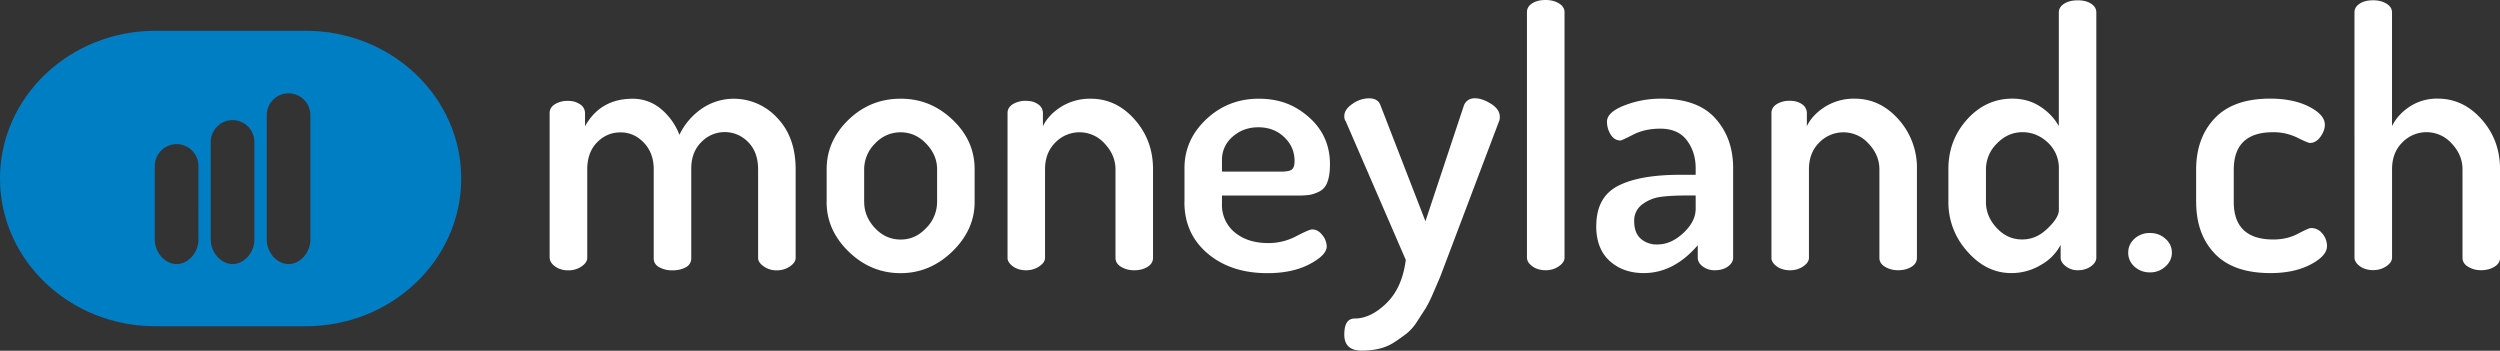
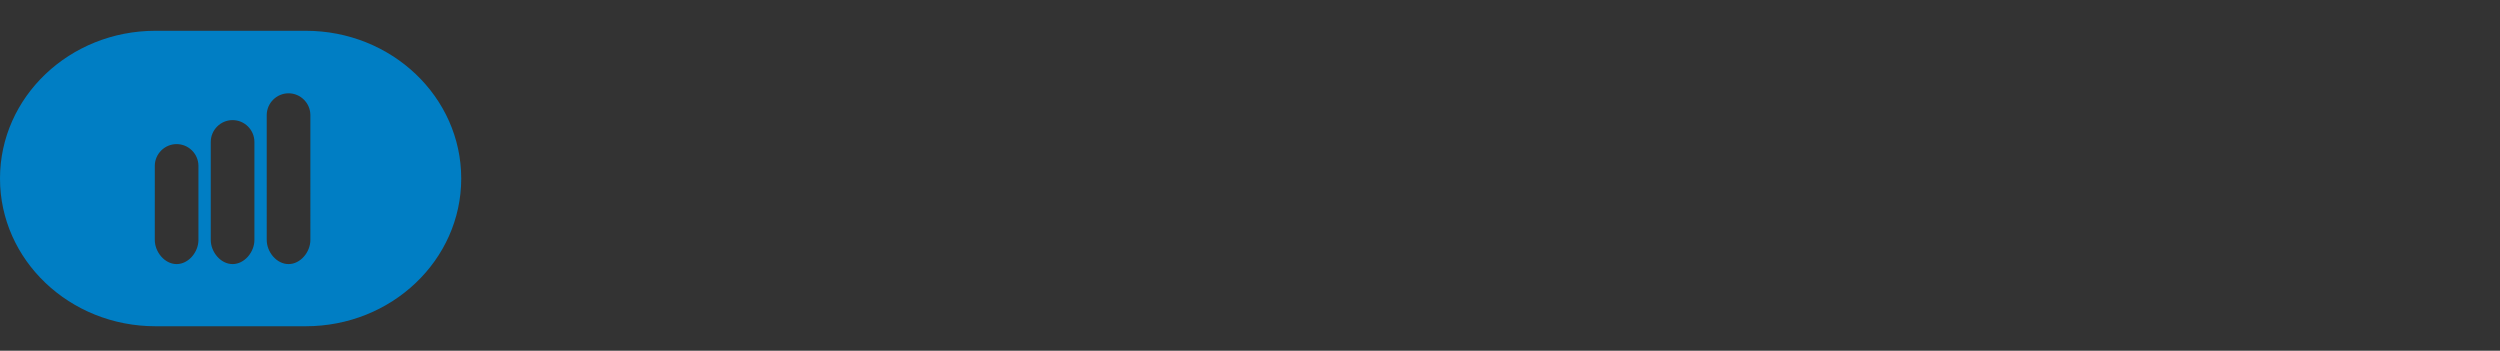
<svg xmlns="http://www.w3.org/2000/svg" data-name="Layer 2" viewBox="0 0 633.42 88.86">
  <rect x="0" y="0" width="633.42" height="88.86" fill="#333333" stroke="none" />
  <g data-name="Ebene 1">
    <path d="M78.64 60.8c0 3.04-2.49 6.11-5.53 6.11s-5.53-3.07-5.53-6.11V29.17c0-3.04 2.49-5.53 5.53-5.53s5.53 2.49 5.53 5.53V60.8Zm-14.18 0c0 3.04-2.49 6.11-5.53 6.11s-5.53-3.07-5.53-6.11V35.96c0-3.04 2.49-5.53 5.53-5.53s5.53 2.49 5.53 5.53V60.8Zm-14.18 0c0 3.04-2.49 6.11-5.53 6.11s-5.53-3.07-5.53-6.11V42.04c0-3.04 2.49-5.53 5.53-5.53s5.53 2.49 5.53 5.53V60.8Zm27.19-53H39.39C17.63 7.8 0 24.56 0 45.23s17.63 37.43 39.39 37.43h38.08c21.76 0 39.39-16.77 39.39-37.43S99.23 7.8 77.47 7.8" style="fill:#007ec4;stroke-width:0" />
-     <path d="M139.26 65.32V28.64c0-.91.43-1.64 1.31-2.22a6.14 6.14 0 0 1 3.4-.86c1.15 0 2.14.29 2.99.87a2.64 2.64 0 0 1 1.27 2.25v3.3c2.59-4.64 6.61-6.96 12.05-6.96a11 11 0 0 1 7.11 2.52 15.76 15.76 0 0 1 4.75 6.63 16.88 16.88 0 0 1 5.93-6.82 14.26 14.26 0 0 1 7.75-2.33 14.9 14.9 0 0 1 11.1 4.85c3.11 3.23 4.66 7.56 4.67 13v22.46c0 .78-.48 1.51-1.45 2.17-.97.66-2.08 1-3.35 1s-2.3-.33-3.26-.99c-.97-.66-1.45-1.38-1.45-2.17v-22.4c0-2.95-.85-5.27-2.54-6.96a8.2 8.2 0 0 0-11.82 0c-1.72 1.69-2.58 3.95-2.58 6.77v22.67a2.5 2.5 0 0 1-1.4 2.31c-.94.51-2.07.77-3.4.77a6.77 6.77 0 0 1-3.26-.77c-.97-.51-1.45-1.28-1.45-2.3V42.85c0-2.71-.83-4.94-2.49-6.69-1.66-1.75-3.64-2.62-5.93-2.62s-4.27.84-5.93 2.53c-1.66 1.69-2.49 3.98-2.49 6.87v22.4c0 .78-.48 1.51-1.45 2.17-.97.66-2.08.99-3.35.99s-2.45-.33-3.35-1c-.9-.66-1.36-1.39-1.36-2.17m79.68-14.17c0 2.46.9 4.67 2.72 6.61 1.81 1.95 3.99 2.92 6.52 2.92s4.63-.97 6.47-2.92a9.38 9.38 0 0 0 2.76-6.61v-8.28c0-2.4-.92-4.56-2.76-6.48-1.84-1.92-4-2.88-6.48-2.88s-4.71.96-6.52 2.88a9.22 9.22 0 0 0-2.72 6.48v8.28Zm-9.51.03v-8.33c0-4.77 1.84-8.94 5.52-12.5 3.68-3.56 8.09-5.35 13.22-5.35s9.39 1.77 13.13 5.3 5.62 7.71 5.62 12.54v8.33c0 4.71-1.89 8.89-5.66 12.55-3.77 3.65-8.14 5.48-13.09 5.48-5.01 0-9.39-1.81-13.13-5.43-3.74-3.62-5.62-7.82-5.62-12.59m45.84 14.13V28.63c0-.91.43-1.64 1.31-2.22a6.14 6.14 0 0 1 3.4-.86c1.21 0 2.22.29 3.03.87a2.64 2.64 0 0 1 1.22 2.25v3.3c.96-1.95 2.52-3.6 4.66-4.94a13.87 13.87 0 0 1 7.47-2.02c4.29 0 7.99 1.75 11.1 5.25 3.11 3.5 4.67 7.7 4.67 12.59v22.46c0 .97-.47 1.74-1.4 2.31-.94.58-2.07.86-3.4.86-1.21 0-2.3-.29-3.26-.86-.97-.57-1.45-1.34-1.45-2.3v-22.4c0-2.41-.91-4.58-2.72-6.51a8.52 8.52 0 0 0-12.5-.32c-1.75 1.72-2.63 3.99-2.63 6.82v22.4c0 .78-.48 1.51-1.45 2.17-.97.66-2.08 1-3.35 1s-2.45-.33-3.35-1c-.9-.66-1.36-1.39-1.36-2.17m54.35-21.83h15.03c1.33 0 2.22-.18 2.67-.54.45-.36.68-1.07.68-2.14 0-2.38-.88-4.4-2.63-6.06-1.75-1.66-3.92-2.49-6.52-2.49s-4.71.79-6.52 2.36a7.64 7.64 0 0 0-2.72 6.02v2.85Zm-9.51 7.7v-8.6c0-4.77 1.84-8.89 5.52-12.36 3.68-3.47 8.12-5.21 13.31-5.21s9.19 1.57 12.73 4.71 5.3 7.11 5.3 11.89c0 1.85-.21 3.34-.64 4.48a4.17 4.17 0 0 1-1.99 2.4c-.9.46-1.75.75-2.54.88-.78.12-1.81.18-3.08.18h-19.11v2.1a8.92 8.92 0 0 0 3.26 7.25c2.17 1.79 5.01 2.69 8.51 2.69a15 15 0 0 0 7.02-1.73c2.2-1.15 3.55-1.73 4.03-1.73 1.02 0 1.9.49 2.63 1.46a4.72 4.72 0 0 1 1.09 2.82c0 1.49-1.45 3-4.35 4.52-2.9 1.52-6.46 2.28-10.69 2.28-6.16 0-11.2-1.66-15.13-4.98-3.92-3.32-5.89-7.67-5.89-13.04m40.51 33.59c0-2.72.87-4.08 2.63-4.08 2.72 0 5.4-1.3 8.06-3.89 2.66-2.6 4.29-6.25 4.89-10.96l-15.22-35.14c-.24-.3-.36-.72-.36-1.27 0-1.15.69-2.19 2.08-3.13a7.39 7.39 0 0 1 4.17-1.4c1.51 0 2.47.57 2.9 1.72l11.41 29.43 9.78-29.44c.54-1.14 1.45-1.72 2.72-1.72s2.64.47 4.12 1.4c1.48.94 2.22 2.04 2.22 3.3 0 .55-.06.91-.18 1.09l-13.4 35.42-1.54 4.07-1.68 3.9a34.61 34.61 0 0 1-1.95 3.98l-2.17 3.35a12.39 12.39 0 0 1-2.72 3.12c-.9.7-1.93 1.42-3.08 2.18-1.15.75-2.42 1.3-3.8 1.63-1.39.33-2.87.5-4.44.5-2.96 0-4.44-1.36-4.44-4.08m46.28-19.46V3.08c0-.91.43-1.65 1.31-2.22.88-.57 2.01-.86 3.4-.86s2.46.29 3.4.86c.94.57 1.41 1.31 1.41 2.22V65.3c0 .78-.48 1.51-1.45 2.17-.96.67-2.08 1-3.35 1s-2.45-.33-3.35-1c-.91-.66-1.36-1.39-1.36-2.17m27.16-9.24c0 1.93.54 3.4 1.63 4.39a6.05 6.05 0 0 0 4.26 1.49c2.29 0 4.48-.96 6.56-2.9 2.08-1.93 3.13-3.99 3.13-6.16v-3.35h-2.26c-2.72 0-4.94.12-6.66.36a9.85 9.85 0 0 0-4.62 1.9 5.05 5.05 0 0 0-2.04 4.26m-9.6 1.19c0-4.83 1.81-8.2 5.43-10.1 3.62-1.9 8.88-2.85 15.76-2.85h3.99v-1.67c0-2.72-.74-5.07-2.22-7.05-1.48-1.98-3.73-2.97-6.75-2.97-2.6 0-4.88.5-6.84 1.5s-3.04 1.5-3.22 1.5c-1.03 0-1.86-.5-2.49-1.49a6 6 0 0 1-.95-3.31c0-1.57 1.46-2.93 4.39-4.08a25.15 25.15 0 0 1 9.28-1.72c6.22 0 10.83 1.67 13.81 5.02 2.99 3.35 4.48 7.53 4.48 12.55V65.3c0 .85-.44 1.58-1.31 2.22-.88.63-1.98.95-3.3.95a4.93 4.93 0 0 1-3.08-.95c-.85-.64-1.27-1.37-1.27-2.22v-3.17c-4.05 4.71-8.6 7.06-13.68 7.06-3.5 0-6.38-1.02-8.65-3.08-2.26-2.05-3.4-5.01-3.4-8.88m44.4 8.07V28.62c0-.9.43-1.64 1.31-2.22a6.12 6.12 0 0 1 3.4-.86c1.21 0 2.22.29 3.04.87a2.66 2.66 0 0 1 1.22 2.25v3.3c.96-1.95 2.52-3.6 4.66-4.94a13.78 13.78 0 0 1 7.47-2.02c4.29 0 7.98 1.75 11.1 5.25a18.3 18.3 0 0 1 4.66 12.59V65.3c0 .97-.47 1.74-1.4 2.31-.94.58-2.07.86-3.4.86-1.21 0-2.3-.29-3.26-.86-.97-.57-1.45-1.34-1.45-2.3v-22.4c0-2.41-.91-4.58-2.72-6.5a8.53 8.53 0 0 0-12.5-.31c-1.75 1.72-2.63 3.99-2.63 6.82v22.4c0 .78-.48 1.51-1.45 2.17-.97.66-2.08.99-3.35.99s-2.45-.33-3.35-.99c-.91-.66-1.36-1.39-1.36-2.17m54.35-14.18c0 2.46.91 4.66 2.72 6.61 1.81 1.95 3.95 2.92 6.43 2.92s4.5-.91 6.43-2.75c1.93-1.83 2.9-3.4 2.9-4.72V42.85a8.8 8.8 0 0 0-2.81-6.75c-1.87-1.74-4.02-2.61-6.43-2.61s-4.63.96-6.47 2.88a9.14 9.14 0 0 0-2.76 6.48v8.28Zm-9.51.03v-8.33c0-4.89 1.59-9.09 4.75-12.59 3.17-3.5 6.99-5.26 11.46-5.26 2.66 0 5.01.67 7.06 2.01a14.12 14.12 0 0 1 4.71 4.94V3.16c0-.9.45-1.64 1.35-2.22.9-.57 2.05-.86 3.44-.86s2.52.29 3.4.86c.87.57 1.31 1.31 1.31 2.22V65.3c0 .78-.45 1.51-1.35 2.17-.9.66-2.02 1-3.35 1a4.77 4.77 0 0 1-3.03-1.01c-.88-.67-1.31-1.4-1.31-2.2v-3.21a12.51 12.51 0 0 1-4.94 5.04 14.42 14.42 0 0 1-7.56 2.1c-4.23 0-7.94-1.82-11.14-5.48a18.5 18.5 0 0 1-4.8-12.54m47.14 16.38c-1.05-.97-1.58-2.15-1.58-3.53s.52-2.56 1.58-3.53a5.65 5.65 0 0 1 3.99-1.45c1.49 0 2.77.48 3.85 1.45a4.57 4.57 0 0 1 .01 7.02 5.49 5.49 0 0 1-3.85 1.5 5.7 5.7 0 0 1-3.99-1.45m15.62-16.4v-8.15c0-5.37 1.57-9.72 4.71-13.04 3.14-3.32 7.82-4.98 14.04-4.98 3.92 0 7.21.68 9.87 2.04 2.66 1.36 3.99 2.89 3.99 4.57 0 1.03-.38 2.05-1.13 3.08-.75 1.03-1.65 1.54-2.67 1.54-.3 0-1.38-.45-3.21-1.36a13.73 13.73 0 0 0-6.11-1.36c-6.64 0-9.96 3.18-9.96 9.54v8.1c0 6.36 3.35 9.54 10.05 9.54 2.29 0 4.36-.48 6.2-1.45 1.84-.97 2.94-1.45 3.3-1.45 1.21 0 2.19.48 2.95 1.45a4.95 4.95 0 0 1 1.13 3.08c0 1.69-1.39 3.26-4.17 4.71-2.78 1.45-6.16 2.17-10.14 2.17-6.28 0-10.99-1.64-14.13-4.93-3.14-3.29-4.71-7.65-4.71-13.09m40.11 14.12V3.15c0-.9.43-1.64 1.31-2.22.87-.57 2.01-.86 3.4-.86s2.46.29 3.4.86c.94.57 1.4 1.31 1.4 2.22v28.79c.97-1.95 2.46-3.6 4.49-4.94a12.59 12.59 0 0 1 7.11-2.01c4.29 0 7.99 1.75 11.1 5.25 3.11 3.5 4.66 7.7 4.67 12.59v22.46c0 .97-.48 1.73-1.45 2.31-.97.57-2.08.86-3.35.86s-2.3-.29-3.26-.86c-.97-.57-1.45-1.34-1.45-2.31v-22.4c0-2.41-.91-4.58-2.72-6.51a8.53 8.53 0 0 0-12.5-.32c-1.75 1.72-2.63 3.99-2.63 6.82v22.4c0 .78-.48 1.51-1.45 2.17-.97.66-2.08.99-3.35.99s-2.44-.33-3.35-.99c-.9-.66-1.36-1.39-1.36-2.17" style="fill:#fff;stroke-width:0" />
  </g>
</svg>